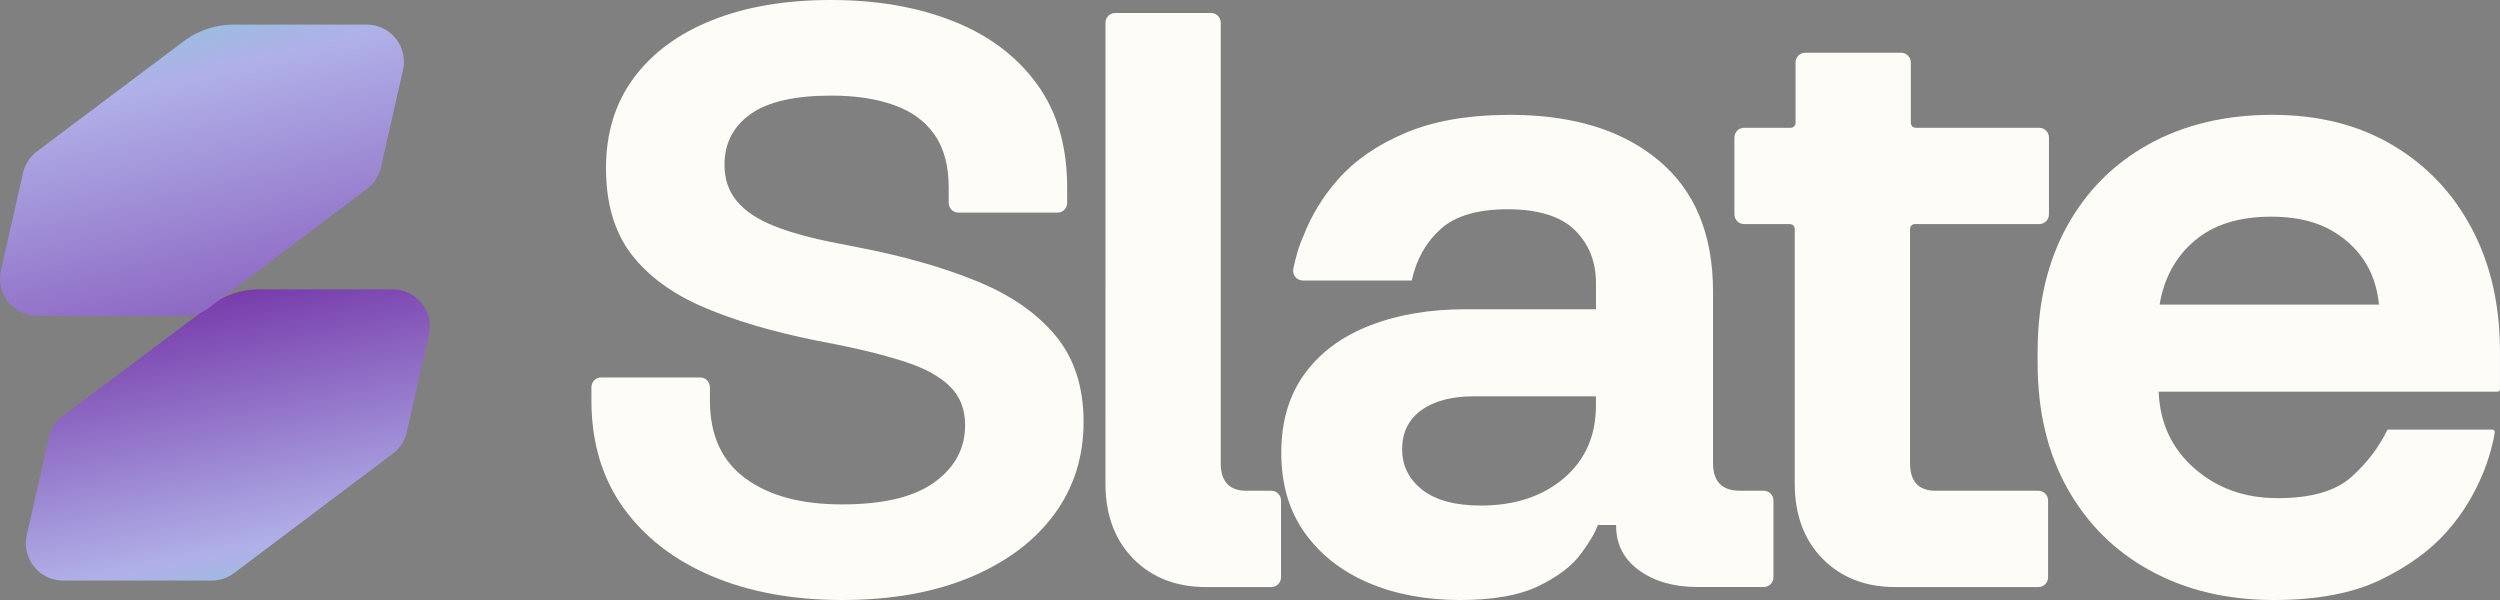
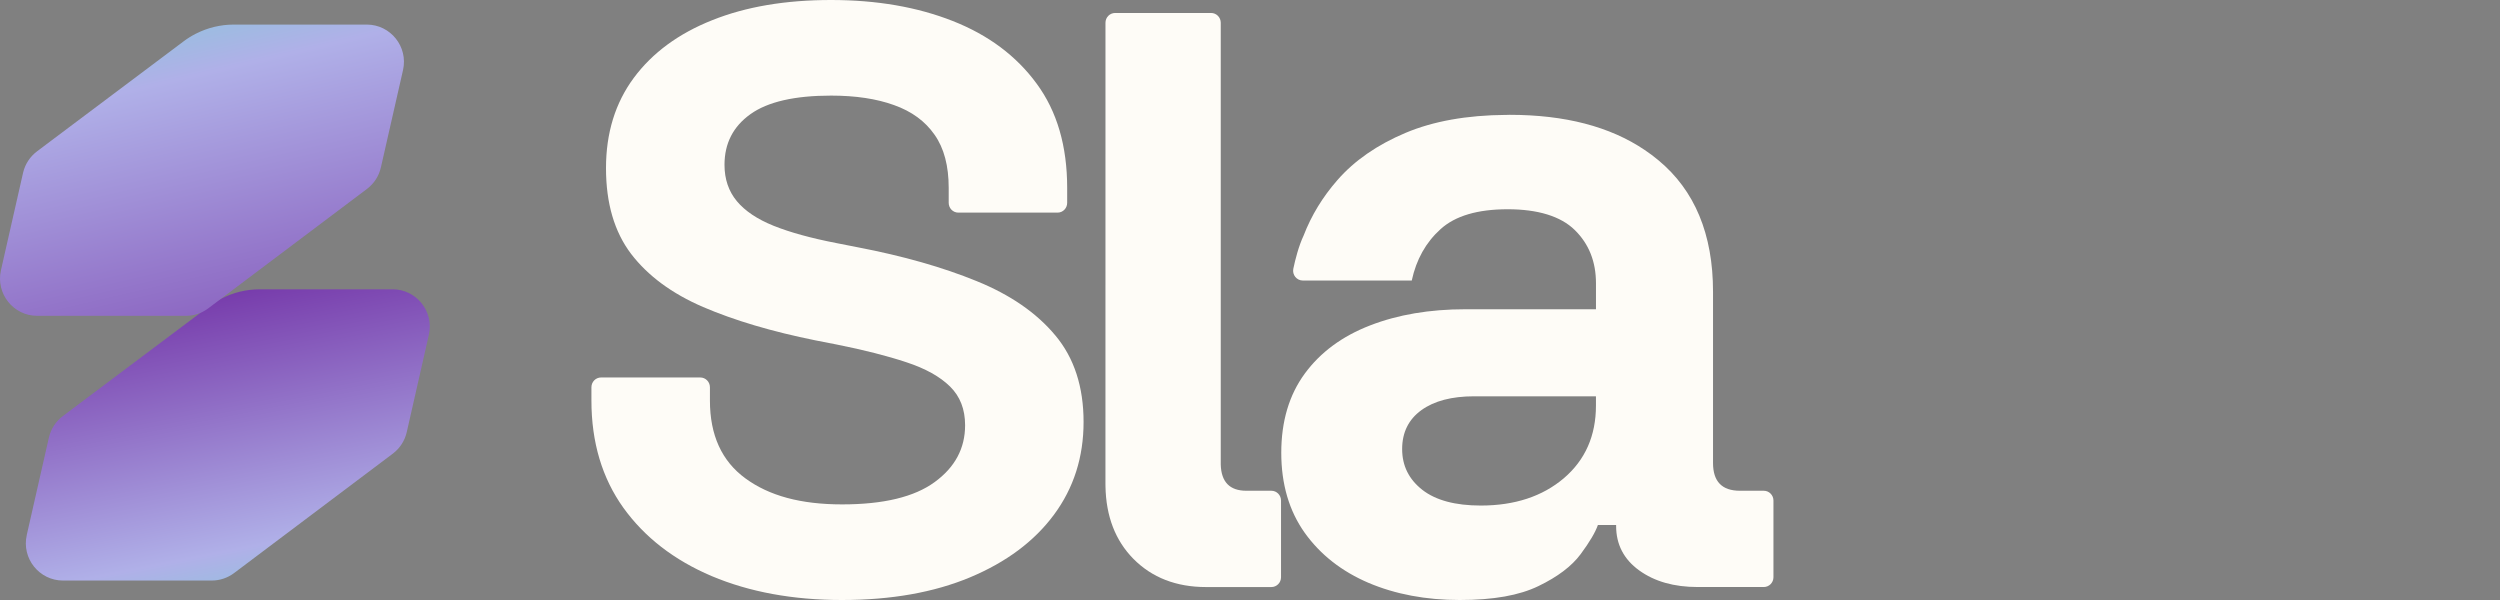
<svg xmlns="http://www.w3.org/2000/svg" width="100" height="24" viewBox="0 0 100 24" fill="none">
  <rect x="0" y="0" width="100" height="24" fill="#808080" stroke="none" />
  <g clip-path="url(#clip0_62_2364)">
    <path d="M28.487 0.808C27.138 1.345 26.096 2.113 25.352 3.115C24.612 4.114 24.24 5.318 24.24 6.725C24.24 8.133 24.576 9.274 25.243 10.154C25.914 11.031 26.872 11.74 28.123 12.28C29.377 12.818 30.876 13.263 32.625 13.616L33.464 13.78C34.558 13.998 35.487 14.235 36.253 14.489C37.018 14.74 37.602 15.066 38.003 15.462C38.404 15.857 38.604 16.371 38.604 17.011C38.604 17.934 38.2 18.692 37.383 19.286C36.57 19.879 35.338 20.176 33.683 20.176C32.028 20.176 30.766 19.83 29.819 19.137C28.87 18.445 28.397 17.406 28.397 16.022V15.49C28.397 15.274 28.224 15.099 28.012 15.099H24.042C23.829 15.099 23.657 15.274 23.657 15.49V16.022C23.657 17.69 24.084 19.121 24.933 20.308C25.786 21.494 26.964 22.404 28.469 23.044C29.979 23.68 31.714 24 33.682 24C35.651 24 37.361 23.696 38.804 23.093C40.252 22.486 41.371 21.653 42.159 20.588C42.95 19.52 43.343 18.283 43.343 16.879C43.343 15.475 42.968 14.317 42.214 13.418C41.462 12.514 40.409 11.789 39.06 11.242C37.711 10.691 36.125 10.239 34.303 9.89L33.464 9.725C32.443 9.527 31.605 9.296 30.948 9.033C30.292 8.769 29.8 8.439 29.472 8.044C29.144 7.648 28.98 7.164 28.98 6.593C28.98 5.736 29.326 5.06 30.019 4.565C30.711 4.071 31.787 3.824 33.245 3.824C34.218 3.824 35.057 3.949 35.76 4.203C36.468 4.454 37.007 4.849 37.383 5.39C37.762 5.927 37.948 6.636 37.948 7.516V8.114C37.948 8.33 38.12 8.505 38.333 8.505H42.303C42.515 8.505 42.687 8.33 42.687 8.114V7.516C42.687 5.845 42.283 4.454 41.466 3.346C40.653 2.235 39.534 1.401 38.112 0.841C36.69 0.28 35.068 0 33.245 0C31.422 0 29.836 0.267 28.488 0.808" fill="#FEFCF7" />
    <path d="M44.605 0.519C44.392 0.519 44.219 0.694 44.219 0.91L44.218 19.334C44.218 19.373 44.218 19.412 44.219 19.451C44.241 20.655 44.614 21.619 45.334 22.352C46.077 23.103 47.047 23.482 48.244 23.482H50.855C51.068 23.482 51.241 23.307 51.241 23.091V20.021C51.241 19.805 51.068 19.63 50.855 19.63H49.855C49.191 19.63 48.851 19.282 48.83 18.587V0.91C48.83 0.694 48.657 0.519 48.444 0.519H44.605H44.605Z" fill="#FEFCF7" />
-     <path d="M72.209 2.109C71.995 2.109 71.822 2.284 71.822 2.5V4.916C71.822 5.024 71.735 5.111 71.629 5.111H69.763C69.549 5.111 69.376 5.287 69.376 5.502V8.572C69.376 8.788 69.549 8.963 69.763 8.963H71.596C71.703 8.963 71.789 9.051 71.789 9.159V19.334C71.789 20.593 72.162 21.596 72.905 22.352C73.648 23.104 74.618 23.482 75.815 23.482H81.536C81.75 23.482 81.923 23.306 81.923 23.091V20.021C81.923 19.805 81.75 19.63 81.536 19.63H77.425C76.741 19.63 76.401 19.26 76.401 18.519V9.159C76.401 9.051 76.487 8.963 76.594 8.963H81.571C81.785 8.963 81.958 8.788 81.958 8.572V5.503C81.958 5.287 81.785 5.112 81.571 5.112H76.627C76.52 5.112 76.433 5.024 76.433 4.916V2.5C76.433 2.284 76.26 2.109 76.047 2.109H72.208L72.209 2.109Z" fill="#FEFCF7" />
-     <path d="M87.784 9.63C88.54 8.985 89.561 8.667 90.847 8.667C92.133 8.667 93.086 8.985 93.854 9.63C94.621 10.27 95.056 11.122 95.159 12.185H86.384C86.562 11.122 87.027 10.27 87.784 9.63M85.968 5.759C84.557 6.537 83.46 7.633 82.677 9.056C81.894 10.474 81.505 12.148 81.505 14.074V14.519C81.505 16.445 81.902 18.115 82.696 19.537C83.491 20.956 84.599 22.056 86.025 22.833C87.451 23.611 89.096 24 90.96 24C92.674 24 94.088 23.733 95.196 23.204C96.305 22.67 97.193 22.03 97.863 21.278C98.532 20.522 98.936 19.801 99.233 19.133C99.608 18.29 99.747 17.568 99.79 17.298C99.799 17.239 99.753 17.185 99.694 17.185H95.528C95.51 17.185 95.494 17.196 95.486 17.212C95.157 17.891 94.685 18.511 94.061 19.074C93.43 19.641 92.447 19.926 91.112 19.926C89.776 19.926 88.691 19.53 87.783 18.741C86.876 17.948 86.395 16.926 86.346 15.667H99.903C99.956 15.667 99.999 15.623 99.999 15.569V14.074C99.999 12.196 99.621 10.548 98.865 9.13C98.109 7.707 97.049 6.596 95.688 5.796C94.326 4.992 92.726 4.593 90.885 4.593C89.043 4.593 87.378 4.981 85.968 5.759" fill="#FEFCF7" />
    <path d="M56.892 19.593C56.355 19.171 56.086 18.63 56.086 17.963C56.086 17.296 56.343 16.778 56.854 16.407C57.364 16.037 58.07 15.852 58.964 15.852H63.838V16.222C63.838 17.43 63.408 18.4 62.553 19.13C61.697 19.856 60.588 20.222 59.233 20.222C58.208 20.222 57.429 20.011 56.892 19.593M60.246 4.596C58.669 4.607 57.33 4.848 56.221 5.315C55.081 5.796 54.175 6.426 53.496 7.204C52.904 7.881 52.455 8.618 52.146 9.419C51.947 9.843 51.812 10.373 51.733 10.748C51.683 10.992 51.866 11.221 52.112 11.221H56.466L56.47 11.222C56.651 10.382 57.034 9.696 57.621 9.167C58.209 8.633 59.107 8.37 60.308 8.37C61.509 8.37 62.43 8.648 62.994 9.204C63.558 9.759 63.839 10.467 63.839 11.333V12.37H58.619C57.188 12.37 55.914 12.585 54.801 13.018C53.688 13.448 52.816 14.092 52.191 14.944C51.566 15.796 51.251 16.852 51.251 18.111C51.251 19.37 51.566 20.437 52.191 21.315C52.817 22.189 53.669 22.855 54.743 23.315C55.818 23.77 57.035 24 58.389 24C59.744 24 60.769 23.815 61.536 23.444C62.304 23.074 62.868 22.648 63.225 22.167C63.582 21.685 63.812 21.296 63.916 21H64.645V21.037C64.645 21.778 64.952 22.37 65.566 22.815C66.18 23.259 66.959 23.481 67.907 23.481H70.551C70.764 23.481 70.938 23.306 70.938 23.09V20.021C70.938 19.805 70.764 19.63 70.551 19.63H69.596C68.878 19.63 68.521 19.259 68.521 18.519V11.667C68.521 9.371 67.792 7.615 66.334 6.408C66.161 6.263 65.977 6.126 65.789 6C64.395 5.059 62.592 4.593 60.385 4.593C60.339 4.593 60.293 4.593 60.247 4.597" fill="#FEFCF7" />
    <path d="M15.702 11.573H10.385C9.853 11.573 9.331 11.7 8.863 11.941C8.862 11.941 8.862 11.941 8.861 11.941V11.941C8.693 12.026 8.532 12.127 8.379 12.241L3.095 16.206L2.52 16.639L2.512 16.645C2.235 16.853 2.04 17.152 1.959 17.489C1.958 17.494 1.956 17.5 1.955 17.506L1.071 21.398H1.071L1.071 21.402C0.859 22.334 1.567 23.222 2.522 23.222H8.469C8.791 23.222 9.105 23.117 9.363 22.923L15.712 18.146C15.994 17.934 16.191 17.629 16.27 17.285L17.154 13.392C17.366 12.46 16.658 11.572 15.703 11.572L15.702 11.573Z" fill="url(#paint0_linear_62_2364)" />
    <path d="M14.669 0.983H9.352C8.82 0.983 8.298 1.11 7.829 1.351C7.829 1.351 7.828 1.352 7.828 1.352V1.351C7.66 1.437 7.499 1.537 7.346 1.652L2.062 5.617L1.487 6.049L1.479 6.056C1.202 6.264 1.006 6.563 0.926 6.899C0.924 6.905 0.923 6.911 0.922 6.916L0.038 10.809H0.038L0.038 10.813C-0.174 11.745 0.534 12.633 1.489 12.633H7.436C7.758 12.633 8.072 12.528 8.33 12.334L14.679 7.557C14.961 7.345 15.158 7.04 15.236 6.696L16.121 2.803C16.332 1.871 15.624 0.983 14.669 0.983L14.669 0.983Z" fill="url(#paint1_linear_62_2364)" />
  </g>
  <defs>
    <linearGradient id="paint0_linear_62_2364" x1="12.042" y1="32.27" x2="7.275" y2="8.113" gradientUnits="userSpaceOnUse">
      <stop offset="0.28" stop-color="#7FCED6" />
      <stop offset="0.43" stop-color="#B0B0E8" />
      <stop offset="0.86" stop-color="#7537A9" />
    </linearGradient>
    <linearGradient id="paint1_linear_62_2364" x1="6.215" y1="-1.193" x2="10.809" y2="18.488" gradientUnits="userSpaceOnUse">
      <stop stop-color="#7FCED6" />
      <stop offset="0.22" stop-color="#B0B0E8" />
      <stop offset="1" stop-color="#7537A9" />
    </linearGradient>
    <clipPath id="clip0_62_2364">
      <rect width="100" height="24" fill="white" />
    </clipPath>
  </defs>
</svg>